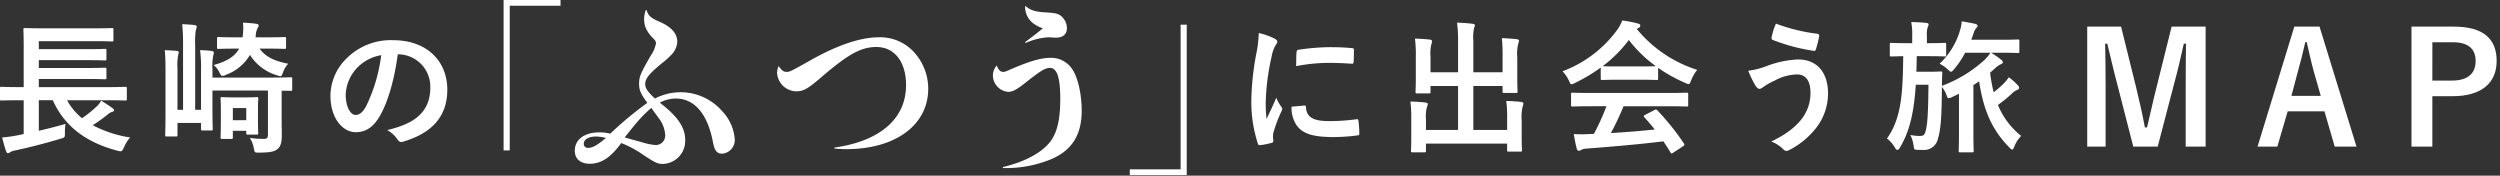
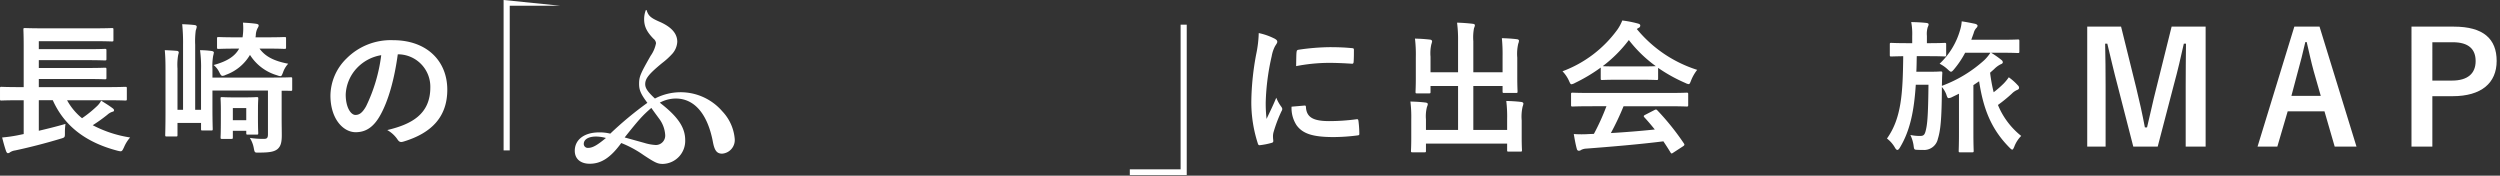
<svg xmlns="http://www.w3.org/2000/svg" width="612" height="43" viewBox="0 0 612 43">
  <rect x="0" y="0" width="612" height="43" fill="#333333" stroke="none" />
  <defs>
    <clipPath id="a">
      <rect width="611.186" height="42.863" transform="translate(0 0)" fill="none" />
    </clipPath>
    <clipPath id="c">
      <rect width="612" height="43" />
    </clipPath>
  </defs>
  <g id="b" clip-path="url(#c)">
    <g transform="translate(0 0)">
      <g clip-path="url(#a)">
        <path d="M4.75,24.539c-3.108,0-4.191.07-4.4.07-.314,0-.349-.035-.349-.384V21.641c0-.35.035-.385.349-.385.21,0,1.293.07,4.4.07H5.8V11.2c0-2.55-.07-3.737-.07-3.947,0-.349.035-.384.384-.384.21,0,1.432.069,4.82.069H22.6c3.388,0,4.541-.069,4.75-.069.384,0,.419.035.419.384V9.8c0,.314-.035.349-.419.349-.209,0-1.362-.07-4.75-.07H9.5v1.956H21.131c3.248,0,4.331-.069,4.54-.069.35,0,.385.034.385.419V14.41c0,.35-.035.385-.385.385-.209,0-1.292-.07-4.54-.07H9.5v1.92H21.131c3.248,0,4.3-.069,4.506-.069.384,0,.419.034.419.419V19.02c0,.35-.035.385-.419.385-.21,0-1.258-.07-4.506-.07H9.5v1.991H26.265c3.109,0,4.156-.07,4.366-.07.385,0,.419.035.419.385v2.584c0,.349-.034.384-.419.384-.21,0-1.257-.07-4.366-.07H16.416a14.859,14.859,0,0,0,3.667,4.4,28.93,28.93,0,0,0,3.563-2.864,5.072,5.072,0,0,0,1.117-1.433c1.118.7,1.922,1.189,2.8,1.852.244.175.349.315.349.524s-.175.314-.419.349a3.515,3.515,0,0,0-1.223.734A38.289,38.289,0,0,1,22.7,30.651a29.04,29.04,0,0,0,9.151,3,8.886,8.886,0,0,0-1.5,2.41c-.524,1.083-.524,1.083-1.572.838-7.754-2.025-13.028-6.042-15.857-12.364H9.5v7.475c2.1-.49,4.227-1.013,6.532-1.677a14.552,14.552,0,0,0-.14,2.2c0,1.117,0,1.117-1.083,1.432C10.967,35.122,7.125,36.1,3.667,36.834a2.952,2.952,0,0,0-1.222.454.77.77,0,0,1-.524.209c-.14,0-.279-.14-.419-.454-.35-.978-.734-2.41-.978-3.388a34.362,34.362,0,0,0,3.737-.523L5.8,32.817V24.539Z" fill="#fff" />
        <path d="M68.946,28.835c0,1.607.035,3.109.035,4.226,0,1.781-.244,2.794-1.118,3.493-.768.559-1.781.8-4.4.8-1.117.035-1.117.035-1.327-1.048a7.041,7.041,0,0,0-.978-2.55,22.607,22.607,0,0,0,3.353.246c.769,0,1.083-.14,1.083-1.119V22.164H52.006v4.087c0,3.423.07,5.1.07,5.308,0,.35-.034.385-.384.385H49.6c-.35,0-.385-.035-.385-.385V30.092H43.449v2.934c0,.35-.035.385-.384.385h-2.2c-.385,0-.42-.035-.42-.385,0-.209.07-1.99.07-5.553v-10.2c0-2.2-.035-3.423-.174-4.995.768.035,2.235.1,2.969.175.349.035.454.245.454.385a3.639,3.639,0,0,1-.14.593,13.8,13.8,0,0,0-.175,3.353V26.88h1.363V10.987a45.38,45.38,0,0,0-.21-5.064c.978.035,2.2.1,3.039.21.349.034.524.209.524.418a4.383,4.383,0,0,1-.245.909,20.078,20.078,0,0,0-.14,3.492V26.88h1.432V17.239a30.815,30.815,0,0,0-.244-4.96,23.461,23.461,0,0,1,2.9.21c.314.07.488.21.488.35a7.115,7.115,0,0,1-.174.837,14.5,14.5,0,0,0-.175,3.214v2.1h14.46c3.353,0,4.506-.069,4.716-.069.314,0,.349.035.349.384v2.549c0,.35-.035.385-.349.385-.14,0-.8-.035-2.236-.035ZM63.532,11.9c1.328,1.817,3.319,3,7.021,3.7a5.967,5.967,0,0,0-1.258,2.1c-.279.7-.349.943-.663.943a2.67,2.67,0,0,1-.8-.21,11.681,11.681,0,0,1-6.637-4.994,11.264,11.264,0,0,1-5.937,4.89,1.96,1.96,0,0,1-.8.244c-.279,0-.454-.244-.768-.873a5.037,5.037,0,0,0-1.4-1.781c3.353-.908,5.239-2.165,6.252-4.017h-.664c-3.108,0-4.121.071-4.331.071-.384,0-.419-.036-.419-.385v-2.1c0-.384.035-.419.419-.419.21,0,1.223.07,4.331.07h1.5a14.173,14.173,0,0,0,.1-3.6c1.257.069,2.165.139,3.213.279.385.069.629.175.629.384a.954.954,0,0,1-.14.489,3.853,3.853,0,0,0-.558,1.921l-.07.524h2.689c3.109,0,4.156-.07,4.366-.07.384,0,.419.035.419.35v2.165c0,.349-.035.385-.419.385-.21,0-1.257-.071-4.366-.071ZM63.148,28.52c0,3.144.07,3.808.07,4.018,0,.384-.035.419-.384.419H60.668c-.349,0-.384-.035-.384-.419v-.525H57V33.62c0,.349-.035.385-.419.385H54.347c-.315,0-.35-.036-.35-.385,0-.209.07-.908.07-4.75V27.019c0-1.851-.07-2.62-.07-2.864,0-.35.035-.385.35-.385.244,0,.873.071,2.863.071h2.8c1.956,0,2.584-.071,2.829-.071.349,0,.384.035.384.385,0,.209-.07.978-.07,2.34ZM57,29.428h3.283V26.459H57Z" fill="#fff" />
        <path d="M97.377,13.293c-.8,5.938-2.27,11.386-4.366,15.054-1.5,2.619-3.318,4.017-5.937,4.017-3.074,0-6.182-3.284-6.182-8.977a12.871,12.871,0,0,1,3.946-9.081A15.286,15.286,0,0,1,96.19,9.835c8.382,0,13.307,5.169,13.307,12.12,0,6.5-3.667,10.583-10.758,12.713-.733.21-1.048.071-1.5-.629a7.413,7.413,0,0,0-2.445-2.2c5.9-1.4,10.549-3.842,10.549-10.443a7.934,7.934,0,0,0-7.824-8.1ZM87.353,16.681a10.061,10.061,0,0,0-2.724,6.462c0,3.213,1.292,4.994,2.375,4.994.908,0,1.676-.454,2.62-2.131a39.928,39.928,0,0,0,3.7-12.5,10.524,10.524,0,0,0-5.973,3.179" fill="#fff" />
-         <path d="M137.218,1.411H124.782v35.41h-1.5V0h13.935Z" fill="#fff" />
+         <path d="M137.218,1.411H124.782v35.41h-1.5V0Z" fill="#fff" />
        <path d="M158.3,2.514c.441,1.41,1.014,1.9,3.484,2.953,2.645,1.235,4.012,2.779,4.012,4.763a4.778,4.778,0,0,1-1.234,2.954,18.082,18.082,0,0,1-2.47,2.249c-3.219,2.647-4.145,3.793-4.145,5.16,0,.97.574,1.852,2.381,3.528a13.638,13.638,0,0,1,6.262-1.543,13.484,13.484,0,0,1,10.231,4.673,11.141,11.141,0,0,1,3.043,6.791,3.339,3.339,0,0,1-3.087,3.573c-1.279,0-1.852-.75-2.249-2.823-1.279-6.834-4.5-10.671-9.084-10.671a8.258,8.258,0,0,0-3.925,1.014c4.41,3.4,6.218,6.041,6.218,9.172a5.635,5.635,0,0,1-5.468,5.821c-1.235,0-1.852-.264-4.719-2.161a26.2,26.2,0,0,0-5.468-2.954c-2.6,3.571-4.895,5.071-7.717,5.071-2.249,0-3.66-1.191-3.66-3.175,0-2.734,2.337-4.5,5.953-4.5a10.616,10.616,0,0,1,2.734.308,85.87,85.87,0,0,1,9.084-7.541c-1.587-2.117-2.028-3.131-2.028-4.63,0-1.764.308-2.469,2.822-6.88a7.922,7.922,0,0,0,1.323-3.086,1.578,1.578,0,0,0-.617-1.1c-1.632-1.675-2.293-3-2.293-4.806a6.1,6.1,0,0,1,.4-2.16.124.124,0,0,1,.221,0M145.907,33.425c-1.852,0-3,.706-3,1.809a.975.975,0,0,0,1.058.97c1.1,0,2.249-.662,4.366-2.426a9.639,9.639,0,0,0-2.426-.353m7.012.221,4.763,1.323a11.729,11.729,0,0,0,2.866.529,2.3,2.3,0,0,0,2.293-2.469,7.355,7.355,0,0,0-1.411-3.881c-.485-.661-1.147-1.544-1.985-2.734-2.116,1.852-2.954,2.734-6.526,7.232" fill="#fff" />
-         <path d="M190.714,16.315c.662.927,1.146,1.279,1.764,1.279.882,0,.97-.044,6.217-3,6.483-3.615,12-5.467,16.493-5.467a11.2,11.2,0,0,1,8.2,3.263,13.206,13.206,0,0,1,3.836,9.349c0,8.863-8.026,14.772-20.065,14.772-.882,0-1.5-.044-2.778-.132-.176-.044-.176-.22-.044-.264,11.157-1.588,17.463-7.1,17.463-15.258,0-5.733-2.822-9.35-7.276-9.35-3.66,0-6.791,1.676-13.273,7.233-3.484,3-4.543,3.616-6.351,3.616a4.8,4.8,0,0,1-4.674-4.542,4.508,4.508,0,0,1,.309-1.5.092.092,0,0,1,.176,0" fill="#fff" />
-         <path d="M244.074,16.184c.353.925.838,1.411,1.455,1.411.486,0,.486,0,2.382-.838,4.365-1.852,7.011-2.6,9.261-2.6a6.172,6.172,0,0,1,5.556,3.175c1.235,2.028,2.072,6,2.072,9.79,0,5.865-2.381,9.657-7.408,11.819a28.921,28.921,0,0,1-11.774,2.2.135.135,0,0,1-.044-.264c5.38-1.279,9.613-3.572,11.641-6.351,1.632-2.249,2.338-5.423,2.338-10.363,0-5.159-.794-7.54-2.514-7.54-1.146,0-2.293.7-5.6,3.307-2.426,1.94-3.484,2.557-4.631,2.557a4.076,4.076,0,0,1-3.748-4.012,3.8,3.8,0,0,1,.838-2.337c.044-.088.132-.088.176.044M251.13,1.543c1.19,1.015,2.425,1.367,5.027,1.5,2.073.133,2.734.265,3.44.75a3.967,3.967,0,0,1,1.587,3.087c0,1.5-.97,2.337-2.69,2.337-.749,0-1.234-.088-1.94-.088a16.129,16.129,0,0,0-5.424,1.367.134.134,0,0,1-.132-.221c1.5-1.146,2.91-2.161,4.277-3.351a8.14,8.14,0,0,1-2.425-1.278,5.048,5.048,0,0,1-1.9-4.058c0-.088.088-.132.176-.044" fill="#fff" />
        <path d="M276.577,41.452h12.436V6.041h1.5V42.863H276.577Z" fill="#fff" />
        <path d="M311.876,9.381c.594.315.8.524.8.838,0,.245-.069.35-.524,1.048a8.283,8.283,0,0,0-.838,2.481,56.572,56.572,0,0,0-1.466,11.281,33.852,33.852,0,0,0,.208,4.086c.734-1.607,1.362-2.759,2.376-5.2a9.05,9.05,0,0,0,1.222,2.2,1.391,1.391,0,0,1,.246.523.971.971,0,0,1-.176.559,34.178,34.178,0,0,0-1.991,5.274,3.971,3.971,0,0,0-.1,1.083c0,.419.069.7.069.978,0,.245-.139.385-.453.454a17.355,17.355,0,0,1-2.865.558c-.245.036-.385-.139-.454-.383a32.749,32.749,0,0,1-1.607-10.409,66.527,66.527,0,0,1,1.189-11.456,28.239,28.239,0,0,0,.627-5.2,15.467,15.467,0,0,1,3.737,1.292m7.476,16.451c.278-.035.35.14.35.524.208,2.41,1.884,3.283,5.693,3.283a50.137,50.137,0,0,0,6.67-.454c.349-.035.419,0,.49.454a26.083,26.083,0,0,1,.208,3c0,.419,0,.454-.594.523a46.789,46.789,0,0,1-5.692.385c-5.17,0-7.58-.839-9.081-2.9a7.688,7.688,0,0,1-1.224-4.54ZM317.4,12.769c.034-.419.139-.523.488-.594a55.811,55.811,0,0,1,7.58-.629c2.1,0,3.7.071,5.169.21.734.035.8.105.8.454,0,1.048,0,1.992-.069,2.969-.035.315-.14.454-.454.419-2.1-.14-3.913-.209-5.694-.209a42.646,42.646,0,0,0-7.927.8c.035-1.956.035-2.829.1-3.423" fill="#fff" />
        <path d="M367.831,13.781a39.507,39.507,0,0,0-.175-4.436c1.292.036,2.41.1,3.632.246.35.034.56.173.56.383a2.308,2.308,0,0,1-.175.7,10.819,10.819,0,0,0-.245,3.422V19.02c0,2.1.07,3.109.07,3.319,0,.383-.035.419-.35.419h-2.9c-.385,0-.419-.036-.419-.419V21.047h-7.16V31.8h8.277V29.149a31.526,31.526,0,0,0-.21-4.435c1.328.035,2.481.1,3.668.244.315.035.524.21.524.385a2.272,2.272,0,0,1-.175.7,10.875,10.875,0,0,0-.244,3.423V33.69c0,1.956.07,2.864.07,3.073,0,.315-.035.35-.385.35h-2.864c-.349,0-.384-.035-.384-.35V35.157H349.074v1.781c0,.315-.034.35-.384.35h-2.864c-.384,0-.419-.035-.419-.35,0-.244.07-1.117.07-3.073v-4.61a31.479,31.479,0,0,0-.209-4.4c1.327.035,2.479.1,3.667.244.349.036.593.175.593.385a2.309,2.309,0,0,1-.209.7,9.178,9.178,0,0,0-.245,3.039V31.8h7.86V21.047h-6.742v1.431c0,.35-.035.384-.384.384h-2.9c-.349,0-.385-.034-.385-.384,0-.244.071-1.222.071-3.318V13.921a32.373,32.373,0,0,0-.21-4.471c1.328.035,2.48.105,3.668.245.348.035.523.209.523.419a2.864,2.864,0,0,1-.175.7,9.894,9.894,0,0,0-.209,3.074v3.807h6.742V10.044a31.5,31.5,0,0,0-.246-4.5c1.328.034,2.621.139,3.842.279.315.035.525.14.525.349a1.965,1.965,0,0,1-.21.7,11.989,11.989,0,0,0-.174,3.213v7.614h7.16Z" fill="#fff" />
        <path d="M391.859,16.541a40.84,40.84,0,0,1-6.321,3.773,2.291,2.291,0,0,1-.838.313c-.245,0-.35-.244-.629-.873a8.164,8.164,0,0,0-1.572-2.305A29.152,29.152,0,0,0,395.911,7.285a10.368,10.368,0,0,0,1.222-2.27,26.871,26.871,0,0,1,3.773.733c.419.106.629.245.629.49a.573.573,0,0,1-.35.558,3.031,3.031,0,0,0-.489.315A31.457,31.457,0,0,0,415.47,17.1a10.4,10.4,0,0,0-1.5,2.62c-.244.628-.349.873-.593.873a2.419,2.419,0,0,1-.8-.279,38.506,38.506,0,0,1-6.671-3.7V19.2c0,.349-.035.383-.384.383-.21,0-1.152-.069-3.947-.069H396.19c-2.794,0-3.737.069-3.946.069-.35,0-.385-.034-.385-.383Zm-2.235,9.465c-3.284,0-4.4.07-4.611.07-.383,0-.419-.035-.419-.384V23.073c0-.35.036-.384.419-.384.21,0,1.327.069,4.611.069h18.617c3.283,0,4.4-.069,4.61-.069.384,0,.419.034.419.384v2.619c0,.349-.035.384-.419.384-.21,0-1.327-.07-4.61-.07H397.448a65.472,65.472,0,0,1-3.108,6.567c3.631-.209,7.439-.524,10.757-.873-.8-.978-1.607-1.957-2.549-2.969-.246-.28-.21-.419.208-.629l2.236-1.152c.385-.21.489-.175.733.07a61.646,61.646,0,0,1,6.5,8.1c.175.28.175.419-.174.664l-2.411,1.572c-.209.139-.314.21-.419.21s-.174-.071-.279-.245c-.594-.978-1.187-1.886-1.746-2.724-5.8.733-12.924,1.327-18.861,1.781a3.09,3.09,0,0,0-1.257.315.887.887,0,0,1-.594.209c-.245,0-.42-.175-.489-.489-.315-1.153-.525-2.376-.734-3.6a27.953,27.953,0,0,0,3.807,0c.35,0,.733-.035,1.118-.035a56.4,56.4,0,0,0,3.073-6.777Zm11.945-9.744c2.341,0,3.389-.035,3.772-.07a31.885,31.885,0,0,1-6.6-6.392,32.609,32.609,0,0,1-6.392,6.392c.315.035,1.293.07,3.842.07Z" fill="#fff" />
-         <path d="M432.13,16.3a25.072,25.072,0,0,1,8-1.747c4.68,0,7.369,3.179,7.369,8.313a13.693,13.693,0,0,1-2.829,8.347,19.725,19.725,0,0,1-6.74,5.554,1.6,1.6,0,0,1-.595.175,1.138,1.138,0,0,1-.838-.454,8.612,8.612,0,0,0-2.9-1.852c3.842-1.815,6.217-3.771,7.683-5.832a10.233,10.233,0,0,0,1.921-6.183c0-2.9-1.222-4.4-3.248-4.4a11.69,11.69,0,0,0-5.483,1.5A16.53,16.53,0,0,0,431.5,21.4a1.272,1.272,0,0,1-.769.349c-.454,0-.768-.454-.978-.768a24.3,24.3,0,0,1-1.781-3.667A18.18,18.18,0,0,0,432.13,16.3m12.749-8.034a.5.5,0,0,1,.454.629,28.476,28.476,0,0,1-.768,3.074c-.105.349-.21.524-.49.488a46.1,46.1,0,0,1-10.129-2.689c-.174-.069-.348-.244-.244-.7a16.433,16.433,0,0,1,1.048-3.283,43.813,43.813,0,0,0,10.129,2.479" fill="#fff" />
        <path d="M487.176,17.8a38.945,38.945,0,0,0,.873,4.785,25.264,25.264,0,0,0,2.445-2.13,11.446,11.446,0,0,0,1.258-1.537,14,14,0,0,1,2.236,1.991.786.786,0,0,1,.279.594c0,.244-.175.419-.489.524a4.091,4.091,0,0,0-1.292.908,36.12,36.12,0,0,1-3.389,2.759,18.751,18.751,0,0,0,5.693,7.58,7.425,7.425,0,0,0-1.711,2.689c-.21.454-.314.663-.489.663-.14,0-.314-.139-.594-.419-4.61-4.61-6.5-9.675-7.509-16.311l-1.4.943v11.7c0,2.829.069,4.191.069,4.365,0,.35-.035.385-.383.385h-2.9c-.348,0-.384-.035-.384-.385,0-.209.07-1.536.07-4.365v-9.6l-1.711.838a2.147,2.147,0,0,1-.8.245c-.279,0-.384-.245-.594-.908a6.1,6.1,0,0,0-1.083-1.817v.384c-.034,7.545-.348,10.3-.977,12.3a3.442,3.442,0,0,1-3.633,2.724c-.523,0-.873,0-1.571-.035-.559-.035-.629-.1-.734-.978a8.839,8.839,0,0,0-.8-2.654,11.24,11.24,0,0,0,2.375.245c1.013,0,1.222-.385,1.537-1.992.314-1.571.454-4.226.523-10.547h-3.108c-.419,6.461-1.4,11.246-3.877,15.368-.244.419-.454.593-.628.593s-.385-.174-.594-.559a7.424,7.424,0,0,0-1.956-2.235c3.563-5,3.877-11.107,3.981-20.153-1.991.034-2.724.07-2.9.07-.349,0-.384-.036-.384-.419V10.883c0-.35.035-.385.384-.385.21,0,1.118.071,3.877.071h1.223V8.787a15.1,15.1,0,0,0-.244-3.387c1.292.034,2.375.069,3.667.209.349.035.593.139.593.349a1.476,1.476,0,0,1-.209.663,5.692,5.692,0,0,0-.21,2.166v1.782h.419c2.794,0,3.7-.071,3.912-.071.35,0,.384.035.384.385V13.4c0,.383-.034.419-.384.419-.21,0-1.118-.07-3.912-.07h-2.9c-.035,1.327-.035,2.619-.106,3.807h3.843c1.5,0,1.886-.069,2.1-.069.348,0,.419.069.419.418-.071.943-.071,1.886-.106,3.109a31.9,31.9,0,0,0,10.374-6.287,10.048,10.048,0,0,0,1.5-1.817h-6.182a22.414,22.414,0,0,1-2.69,4.017c-.348.419-.558.629-.768.629s-.419-.21-.838-.594a8.242,8.242,0,0,0-1.956-1.362,18.183,18.183,0,0,0,4.995-8.173,9.387,9.387,0,0,0,.419-2.2c1.222.175,2.235.384,3.248.594.384.1.629.279.629.489a.784.784,0,0,1-.28.523,2.775,2.775,0,0,0-.664,1.258l-.593,1.642h7.474c2.794,0,3.738-.071,3.912-.071.349,0,.384.035.384.384v2.55c0,.35-.035.385-.384.385-.174,0-1.118-.071-3.912-.071h-2.619a22.759,22.759,0,0,1,2.549,1.782.712.712,0,0,1,.314.593c0,.14-.173.35-.523.454a6,6,0,0,0-1.606,1.188Z" fill="#fff" />
        <path d="M539.938,35.884h-4.881V21.05c0-3.67.037-6.887.075-10.368h-.53c-.756,3.368-1.437,6.395-2.422,9.99l-3.972,15.212h-5.98l-3.859-15.022c-.909-3.407-1.628-6.585-2.5-10.18h-.53c.076,3.4.114,6.811.114,10.444V35.884h-4.5V6.519h8.287L522.948,21.5c.756,3.065,1.513,6.471,2.119,9.688h.529c.795-3.217,1.4-6.245,2.271-9.613l3.746-15.061h8.325Z" fill="#fff" />
        <path d="M576.867,35.884h-5.335l-2.5-8.627h-9.006l-2.536,8.627h-4.843l9.006-29.366h6.168ZM566.423,17.531c-.643-2.309-1.1-4.466-1.74-7.228h-.341c-.644,2.8-1.173,4.919-1.816,7.19l-1.589,5.978h7.189Z" fill="#fff" />
        <path d="M600.7,6.519c7.227,0,10.482,2.99,10.482,8.4s-3.746,8.628-10.785,8.628h-4.957V35.884h-5.108V6.519Zm-5.26,13.207h4.806c3.9,0,5.79-1.778,5.79-4.768,0-2.914-1.7-4.617-5.6-4.617h-4.995Z" fill="#fff" />
      </g>
    </g>
  </g>
</svg>